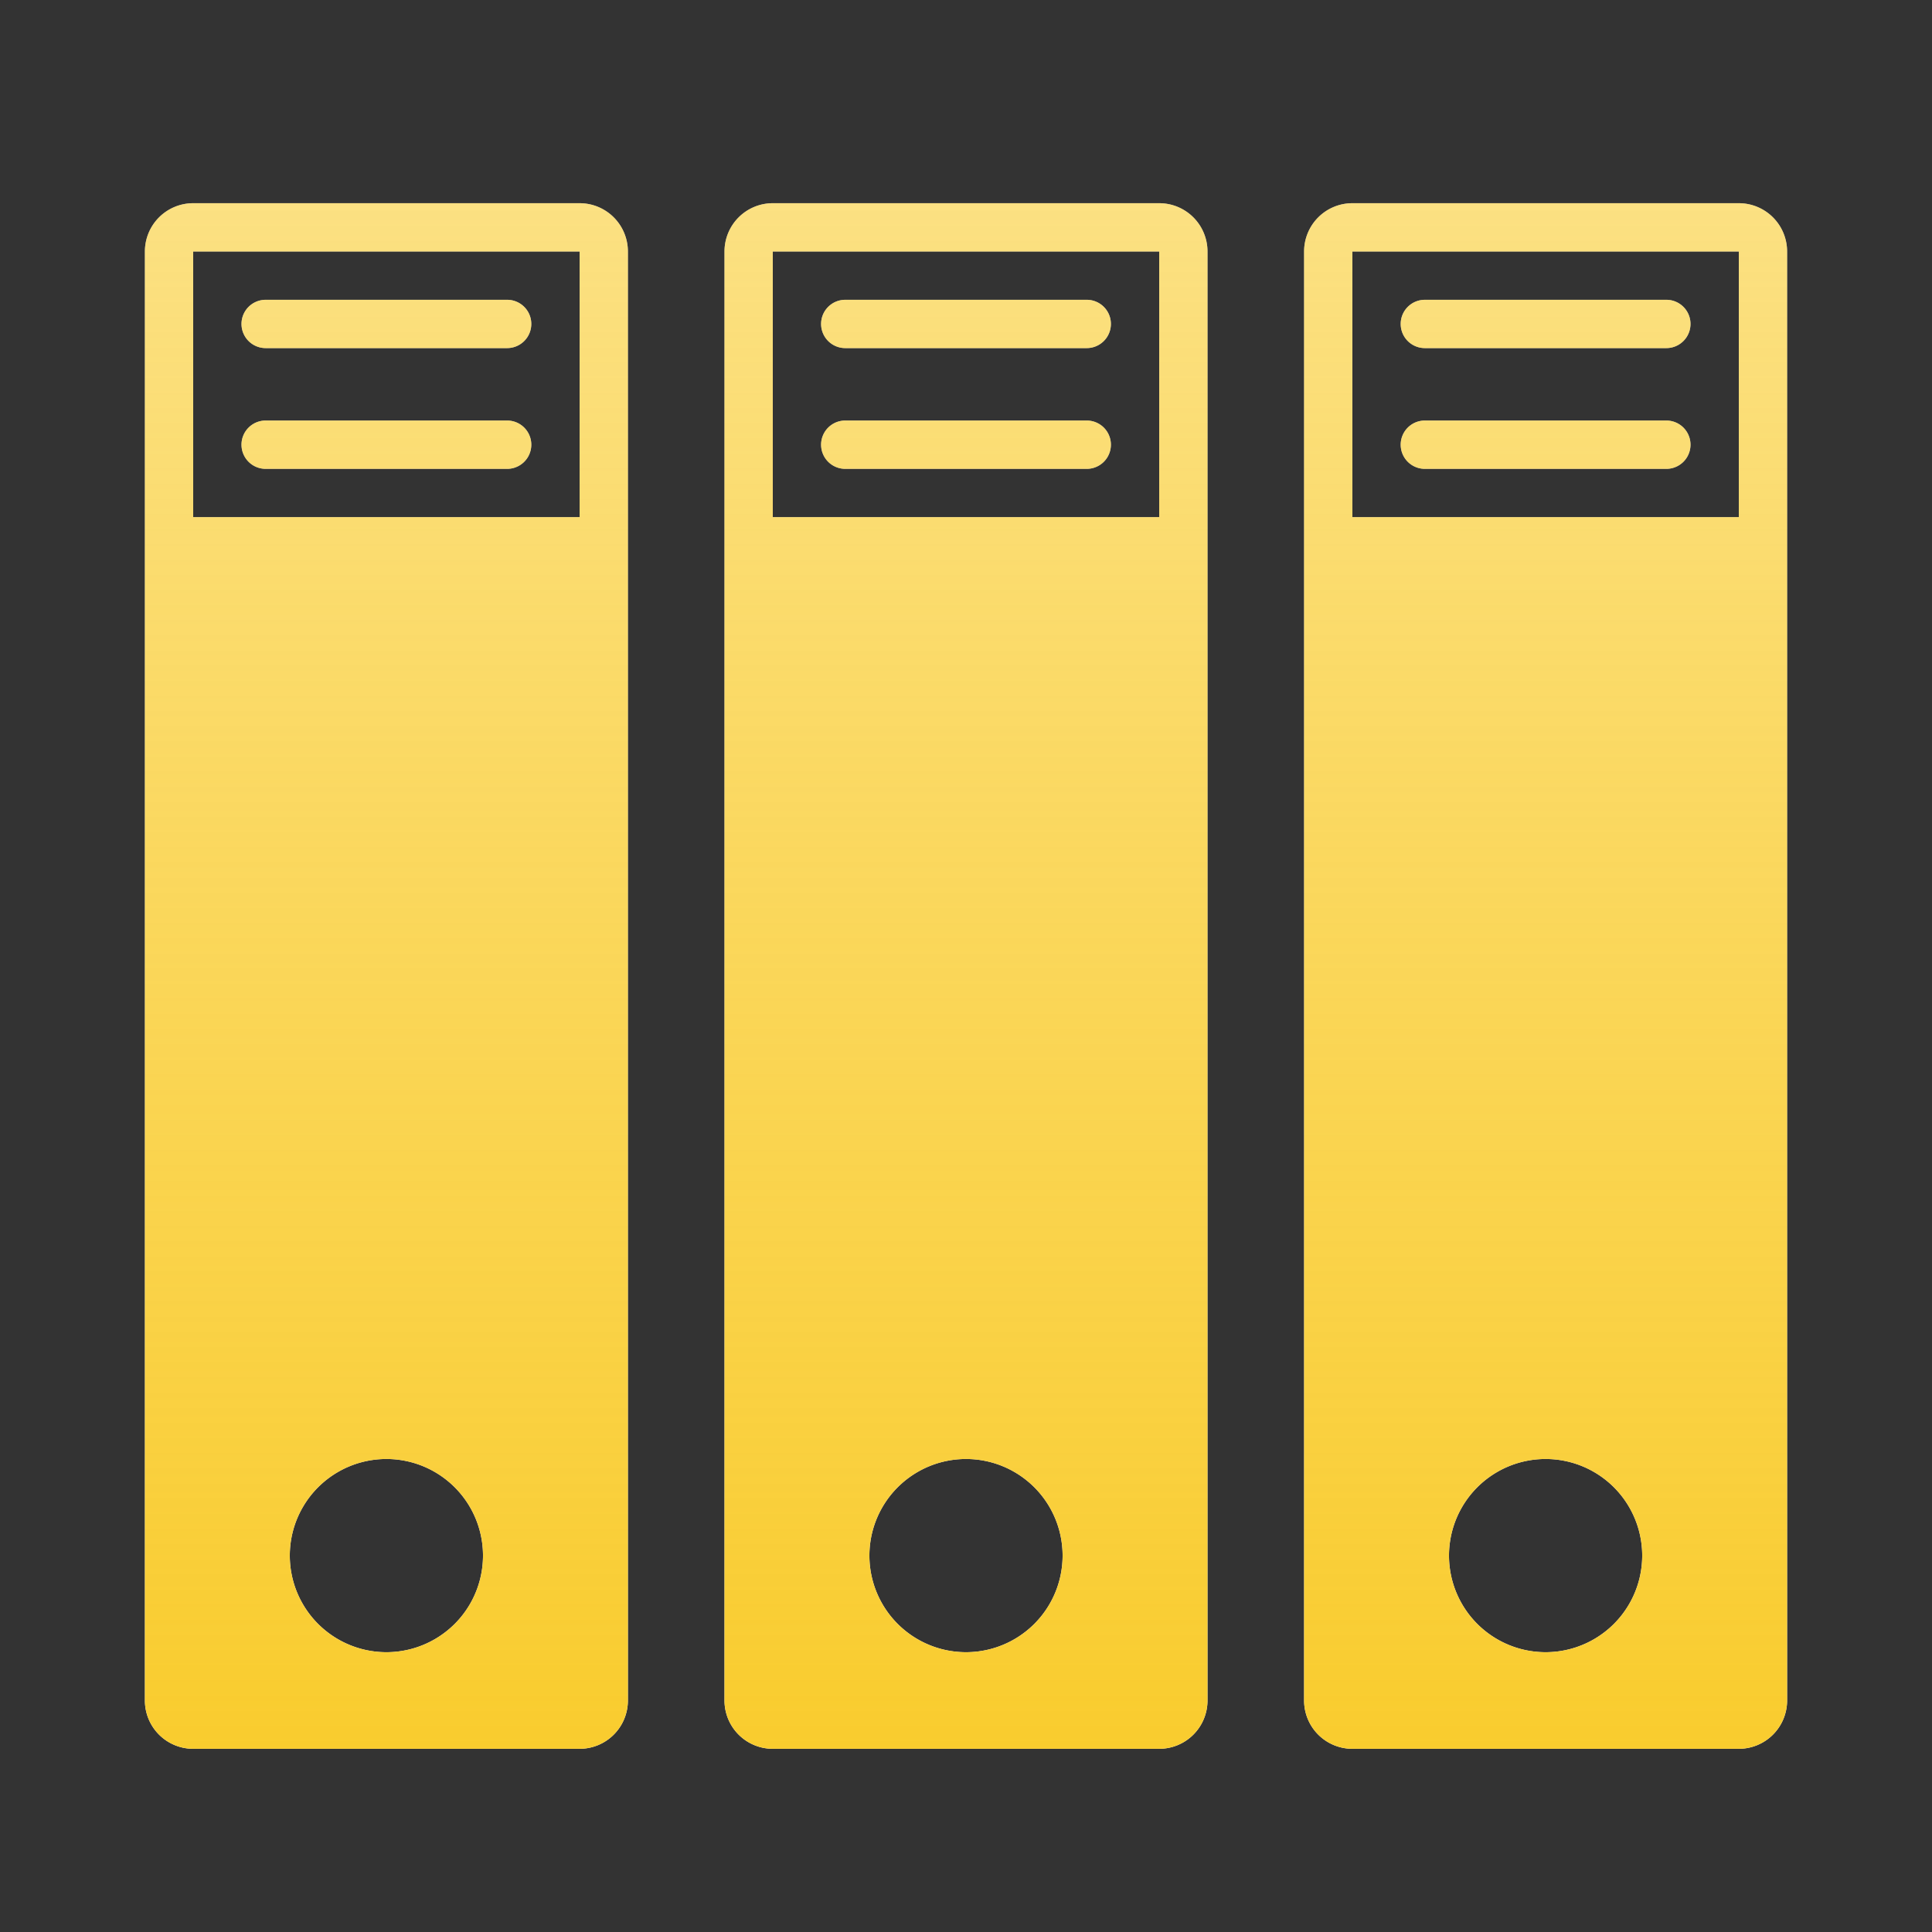
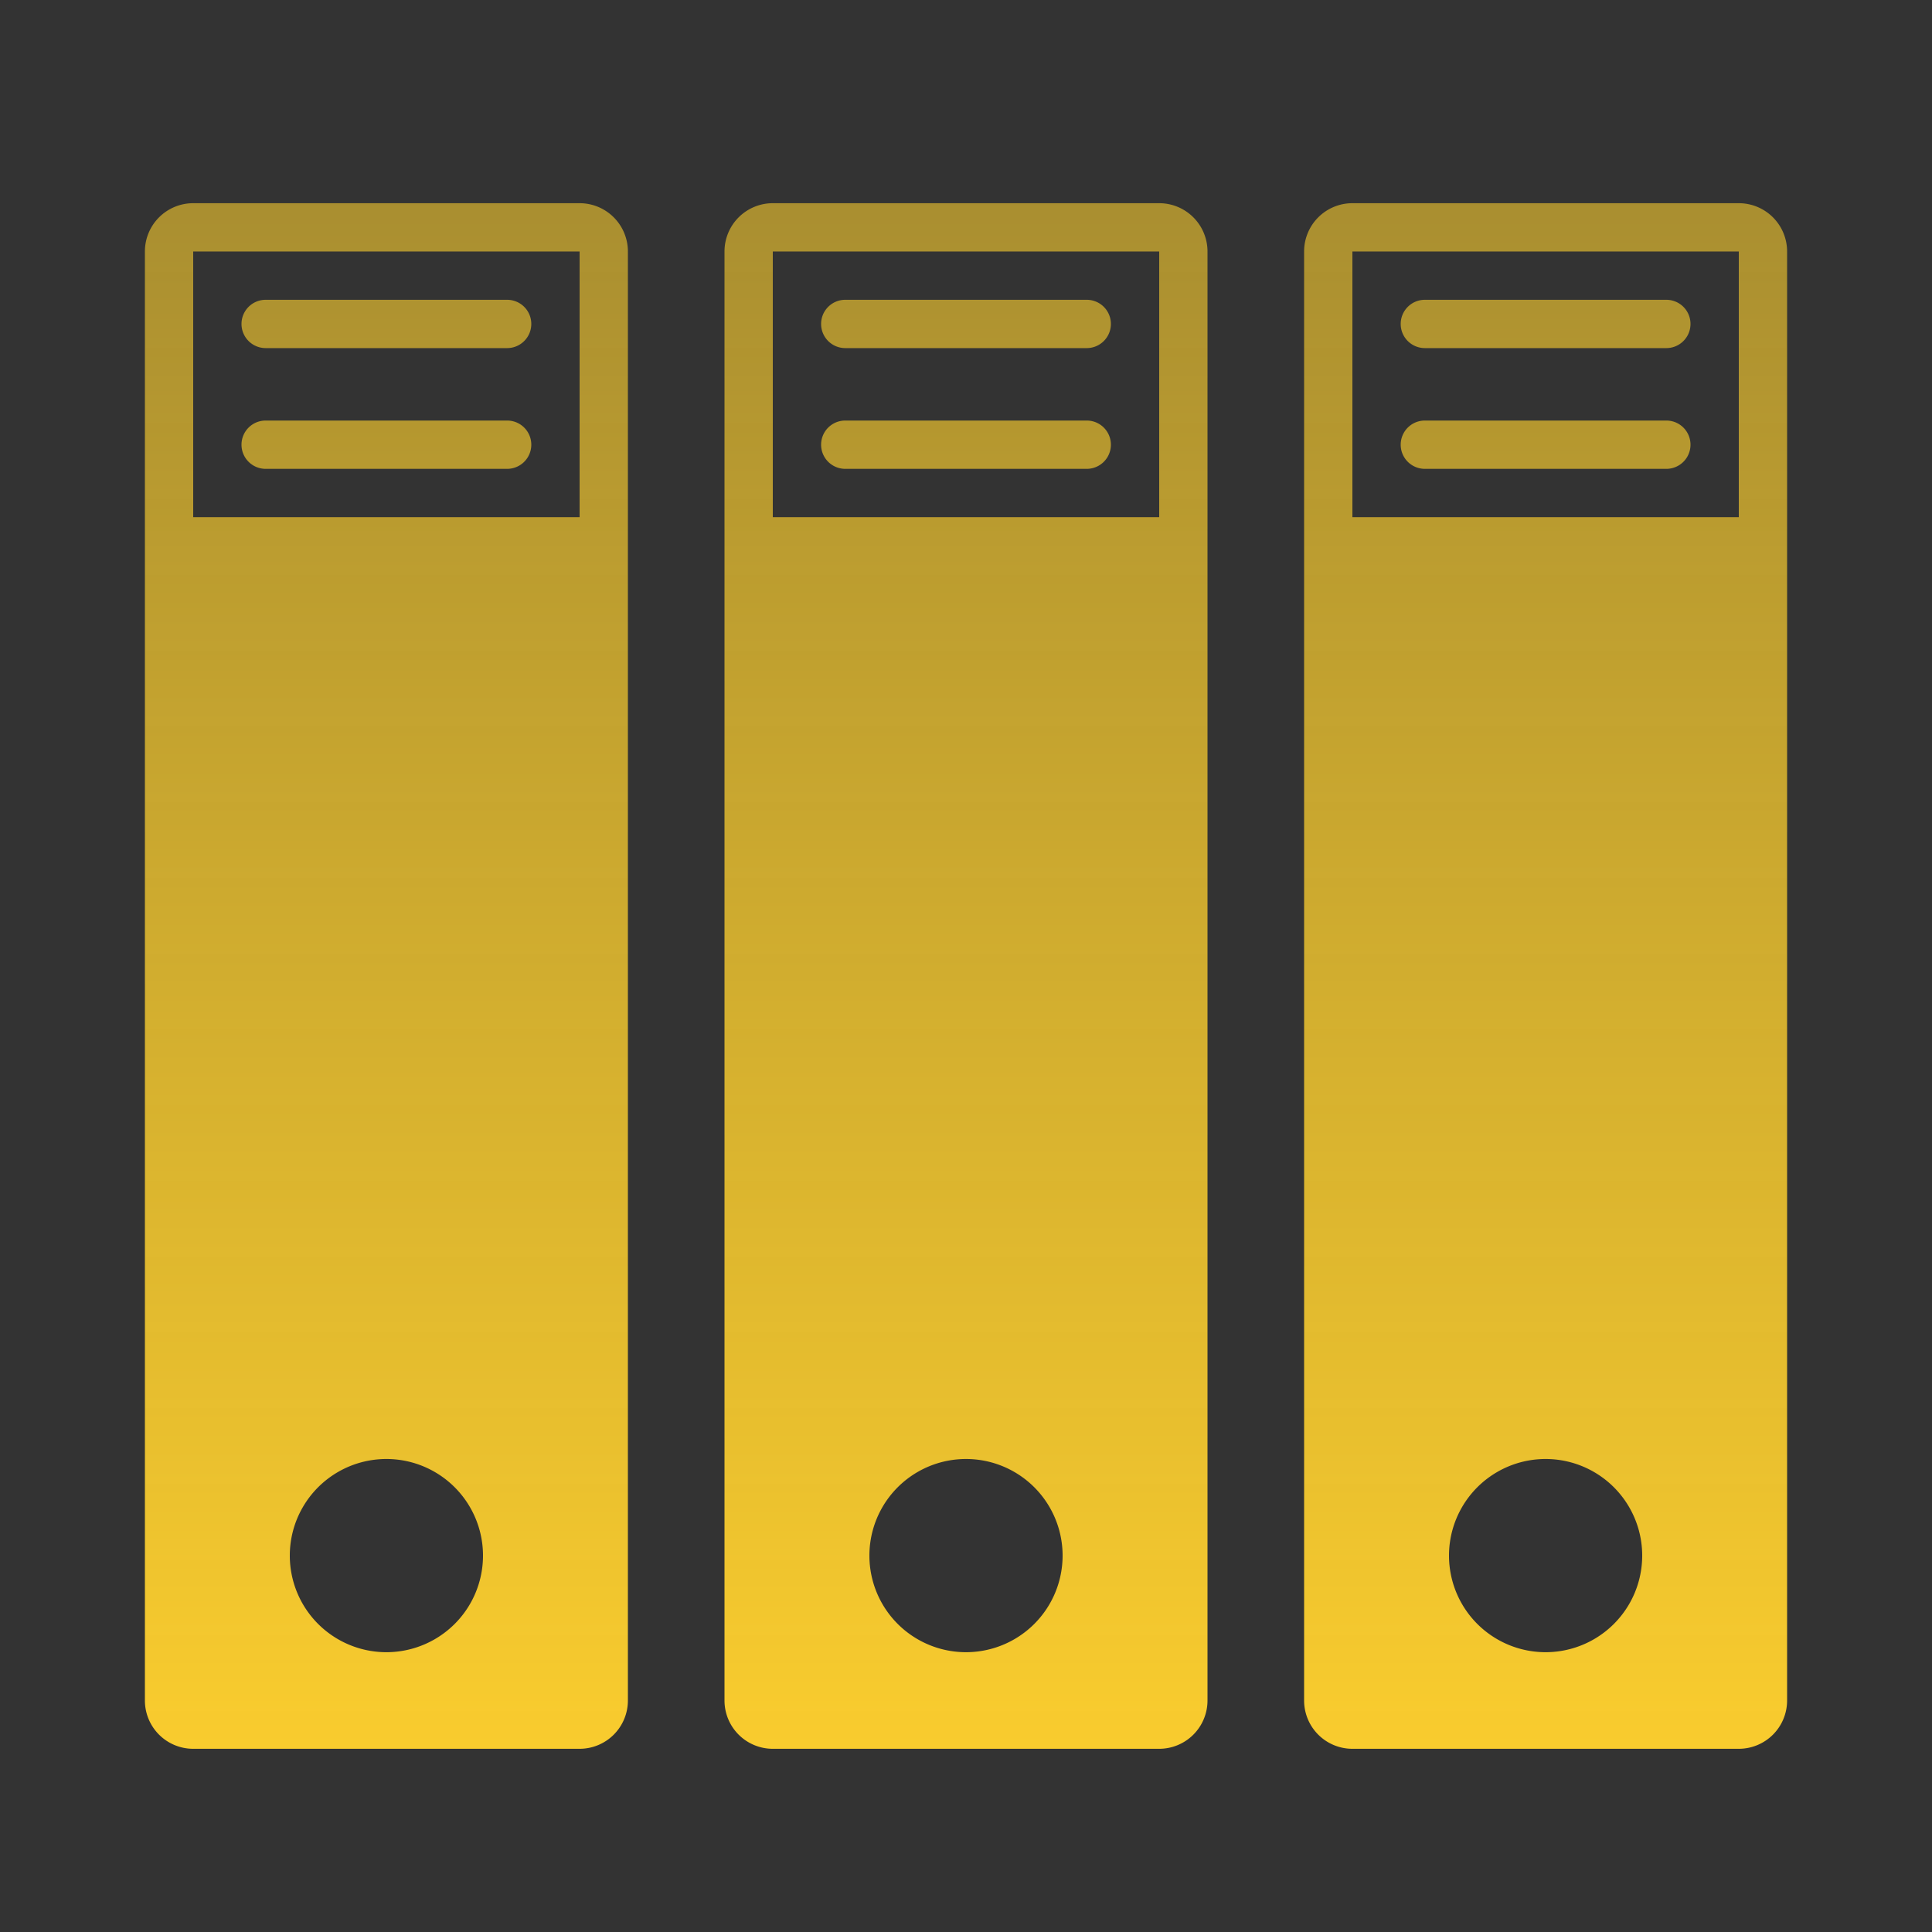
<svg xmlns="http://www.w3.org/2000/svg" width="40" height="40" fill="none">
  <rect width="100%" height="100%" fill="#333333" stroke="none" />
-   <path fill-rule="evenodd" clip-rule="evenodd" d="M13 5.207a1 1 0 0 0-1-1H4a1 1 0 0 0-1 1v30a1 1 0 0 0 1 1h8a1 1 0 0 0 1-1v-30Zm-5 29a2 2 0 1 0 0-4 2 2 0 0 0 0 4Zm-4-29h8v5.5H4v-5.5Zm1.5 1a.5.5 0 0 0 0 1h5a.5.5 0 0 0 0-1h-5Zm-.5 3a.5.5 0 0 1 .5-.5h5a.5.5 0 0 1 0 1h-5a.5.5 0 0 1-.5-.5Zm19-5a1 1 0 0 1 1 1v30a1 1 0 0 1-1 1h-8a1 1 0 0 1-1-1v-30a1 1 0 0 1 1-1h8Zm-2 28a2 2 0 1 1-4 0 2 2 0 0 1 4 0Zm2-27h-8v5.5h8v-5.5Zm-7 1.5a.5.5 0 0 1 .5-.5h5a.5.5 0 0 1 0 1h-5a.5.5 0 0 1-.5-.5Zm.5 2a.5.5 0 0 0 0 1h5a.5.5 0 0 0 0-1h-5Zm18.5-4.5a1 1 0 0 1 1 1v30a1 1 0 0 1-1 1h-8a1 1 0 0 1-1-1v-30a1 1 0 0 1 1-1h8Zm-2 28a2 2 0 1 1-4 0 2 2 0 0 1 4 0Zm2-27h-8v5.5h8v-5.5Zm-7 1.5a.5.5 0 0 1 .5-.5h5a.5.5 0 0 1 0 1h-5a.5.5 0 0 1-.5-.5Zm.5 2a.5.5 0 0 0 0 1h5a.5.5 0 0 0 0-1h-5Z" fill="#fff" />
  <path fill-rule="evenodd" clip-rule="evenodd" d="M13 5.207a1 1 0 0 0-1-1H4a1 1 0 0 0-1 1v30a1 1 0 0 0 1 1h8a1 1 0 0 0 1-1v-30Zm-5 29a2 2 0 1 0 0-4 2 2 0 0 0 0 4Zm-4-29h8v5.5H4v-5.5Zm1.5 1a.5.5 0 0 0 0 1h5a.5.5 0 0 0 0-1h-5Zm-.5 3a.5.5 0 0 1 .5-.5h5a.5.5 0 0 1 0 1h-5a.5.5 0 0 1-.5-.5Zm19-5a1 1 0 0 1 1 1v30a1 1 0 0 1-1 1h-8a1 1 0 0 1-1-1v-30a1 1 0 0 1 1-1h8Zm-2 28a2 2 0 1 1-4 0 2 2 0 0 1 4 0Zm2-27h-8v5.5h8v-5.5Zm-7 1.5a.5.5 0 0 1 .5-.5h5a.5.5 0 0 1 0 1h-5a.5.5 0 0 1-.5-.5Zm.5 2a.5.5 0 0 0 0 1h5a.5.5 0 0 0 0-1h-5Zm18.5-4.5a1 1 0 0 1 1 1v30a1 1 0 0 1-1 1h-8a1 1 0 0 1-1-1v-30a1 1 0 0 1 1-1h8Zm-2 28a2 2 0 1 1-4 0 2 2 0 0 1 4 0Zm2-27h-8v5.5h8v-5.5Zm-7 1.5a.5.5 0 0 1 .5-.5h5a.5.5 0 0 1 0 1h-5a.5.5 0 0 1-.5-.5Zm.5 2a.5.5 0 0 0 0 1h5a.5.5 0 0 0 0-1h-5Z" fill="url(#a)" />
  <defs>
    <linearGradient id="a" x1="20" y1="4.207" x2="20" y2="36.207" gradientUnits="userSpaceOnUse">
      <stop stop-color="#F9CC2E" stop-opacity=".6" />
      <stop offset="1" stop-color="#F9CC2E" />
    </linearGradient>
  </defs>
</svg>